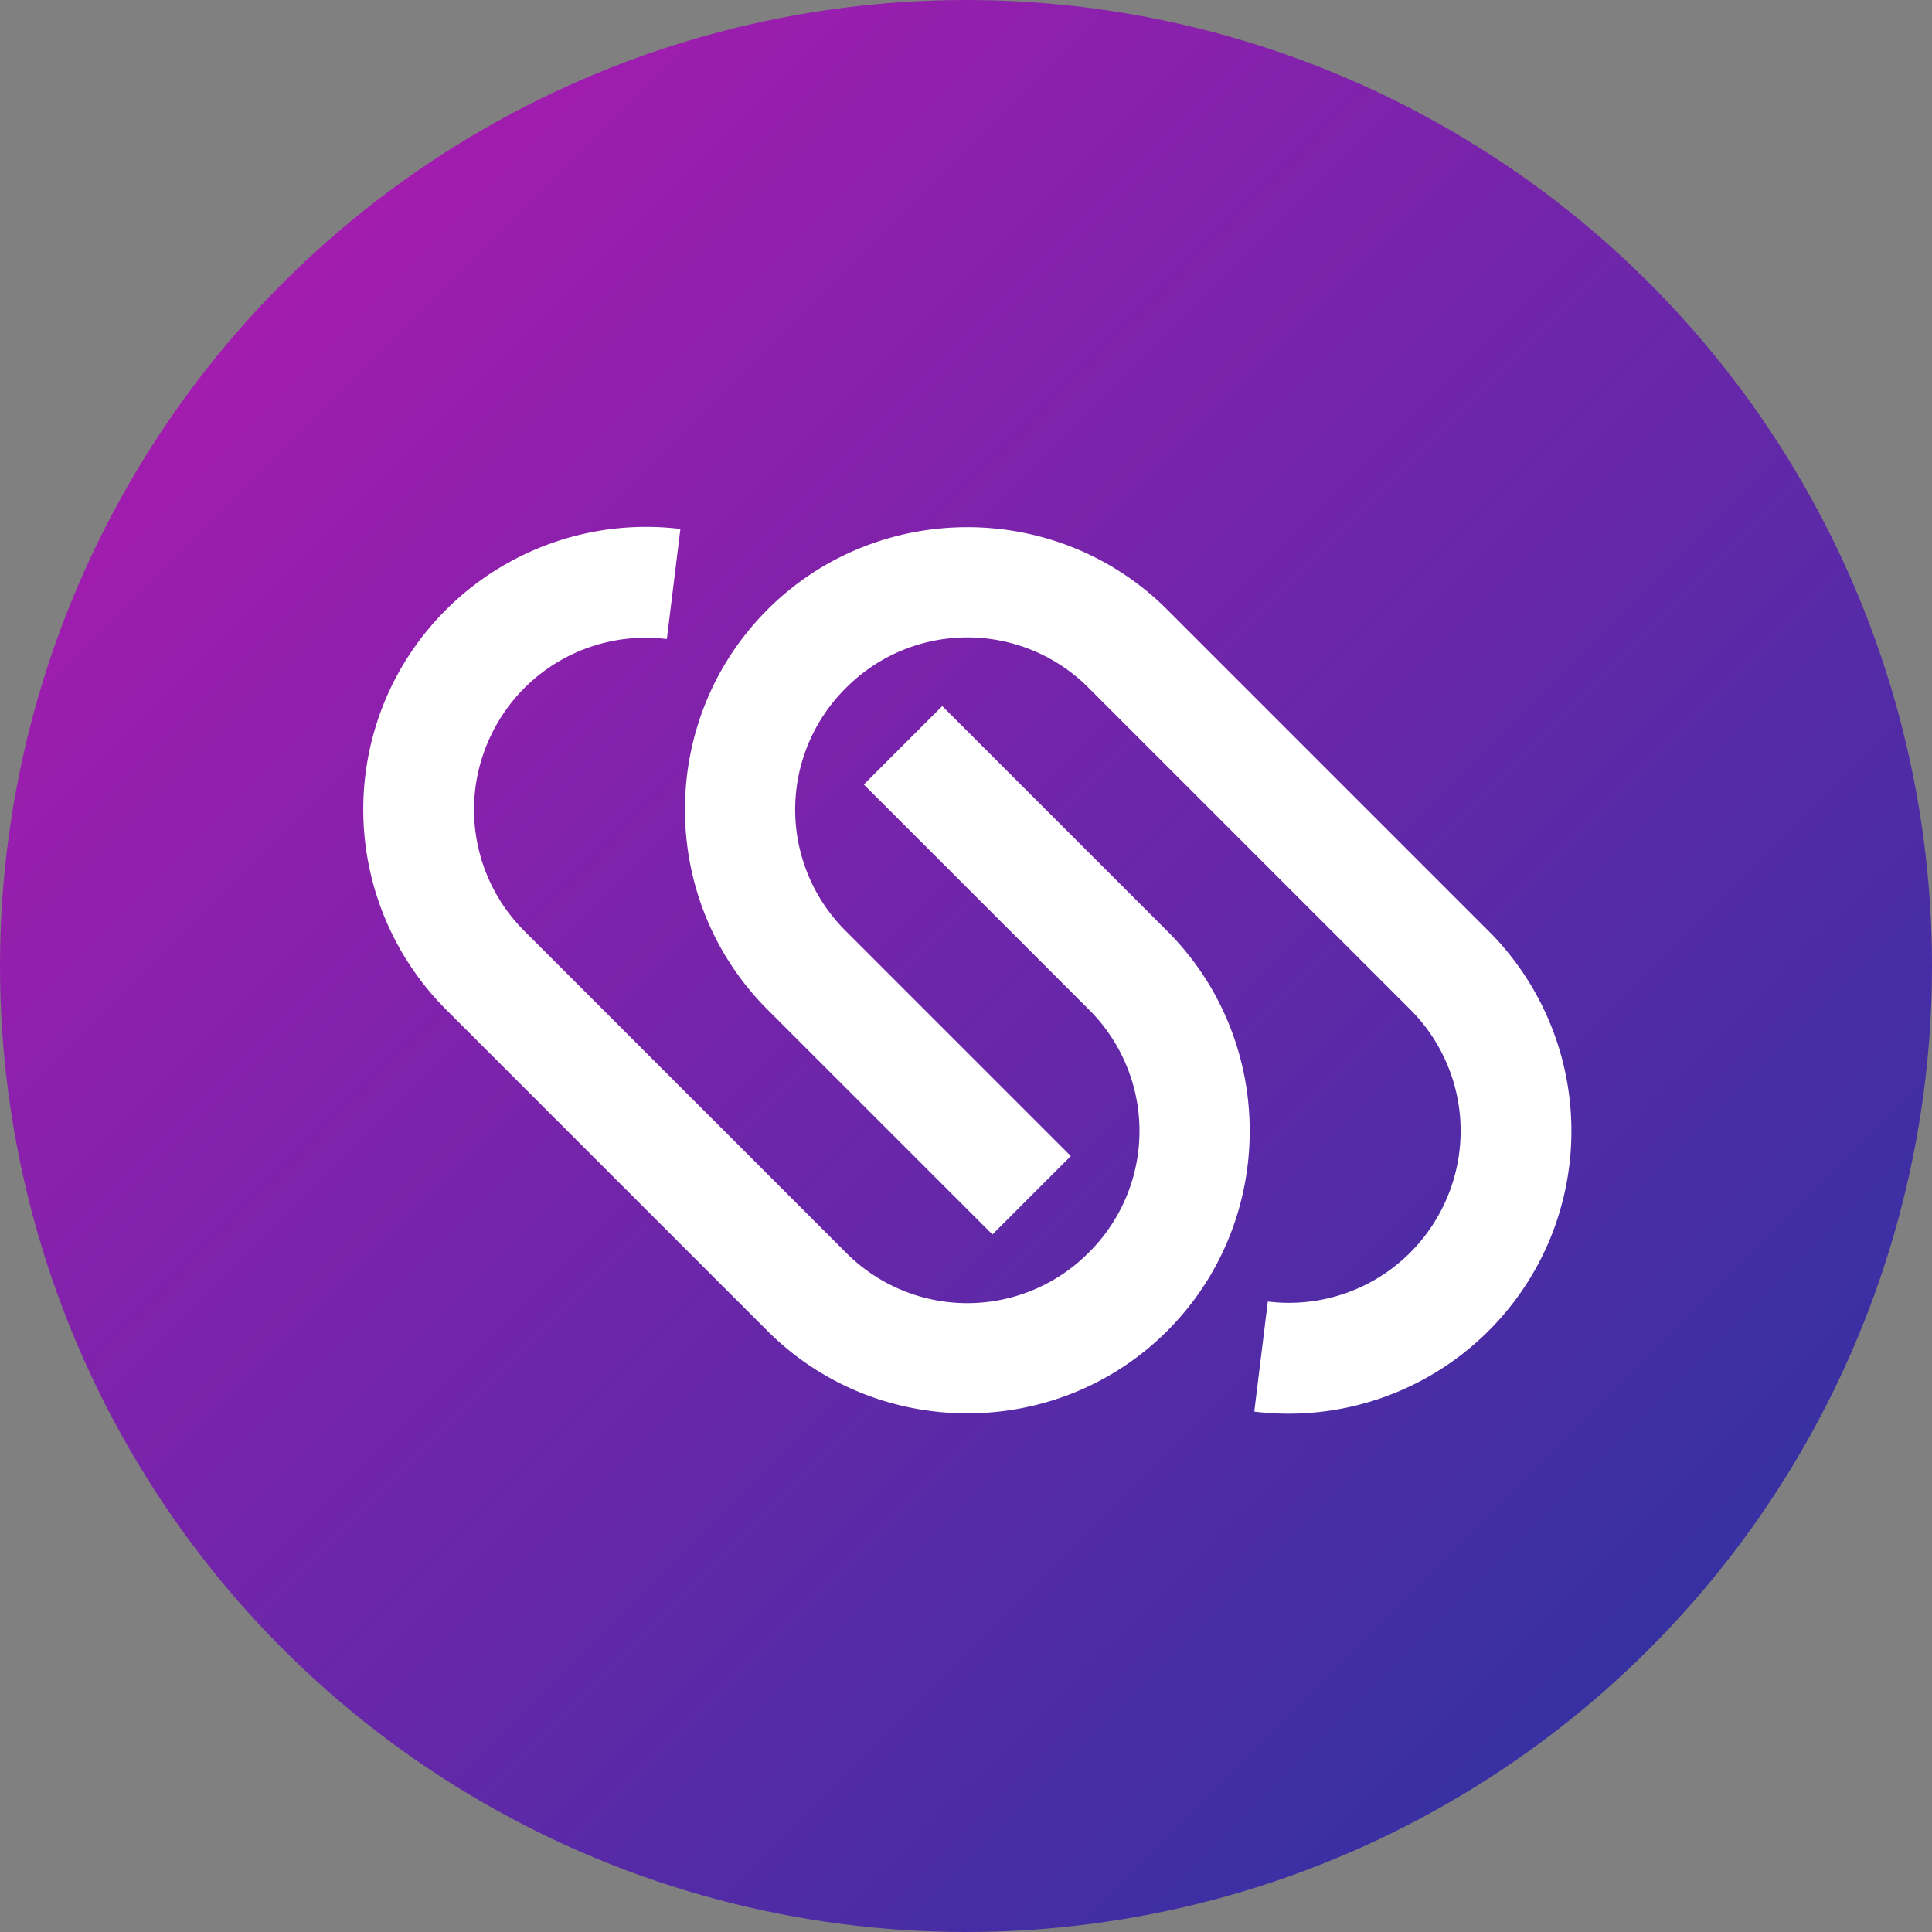
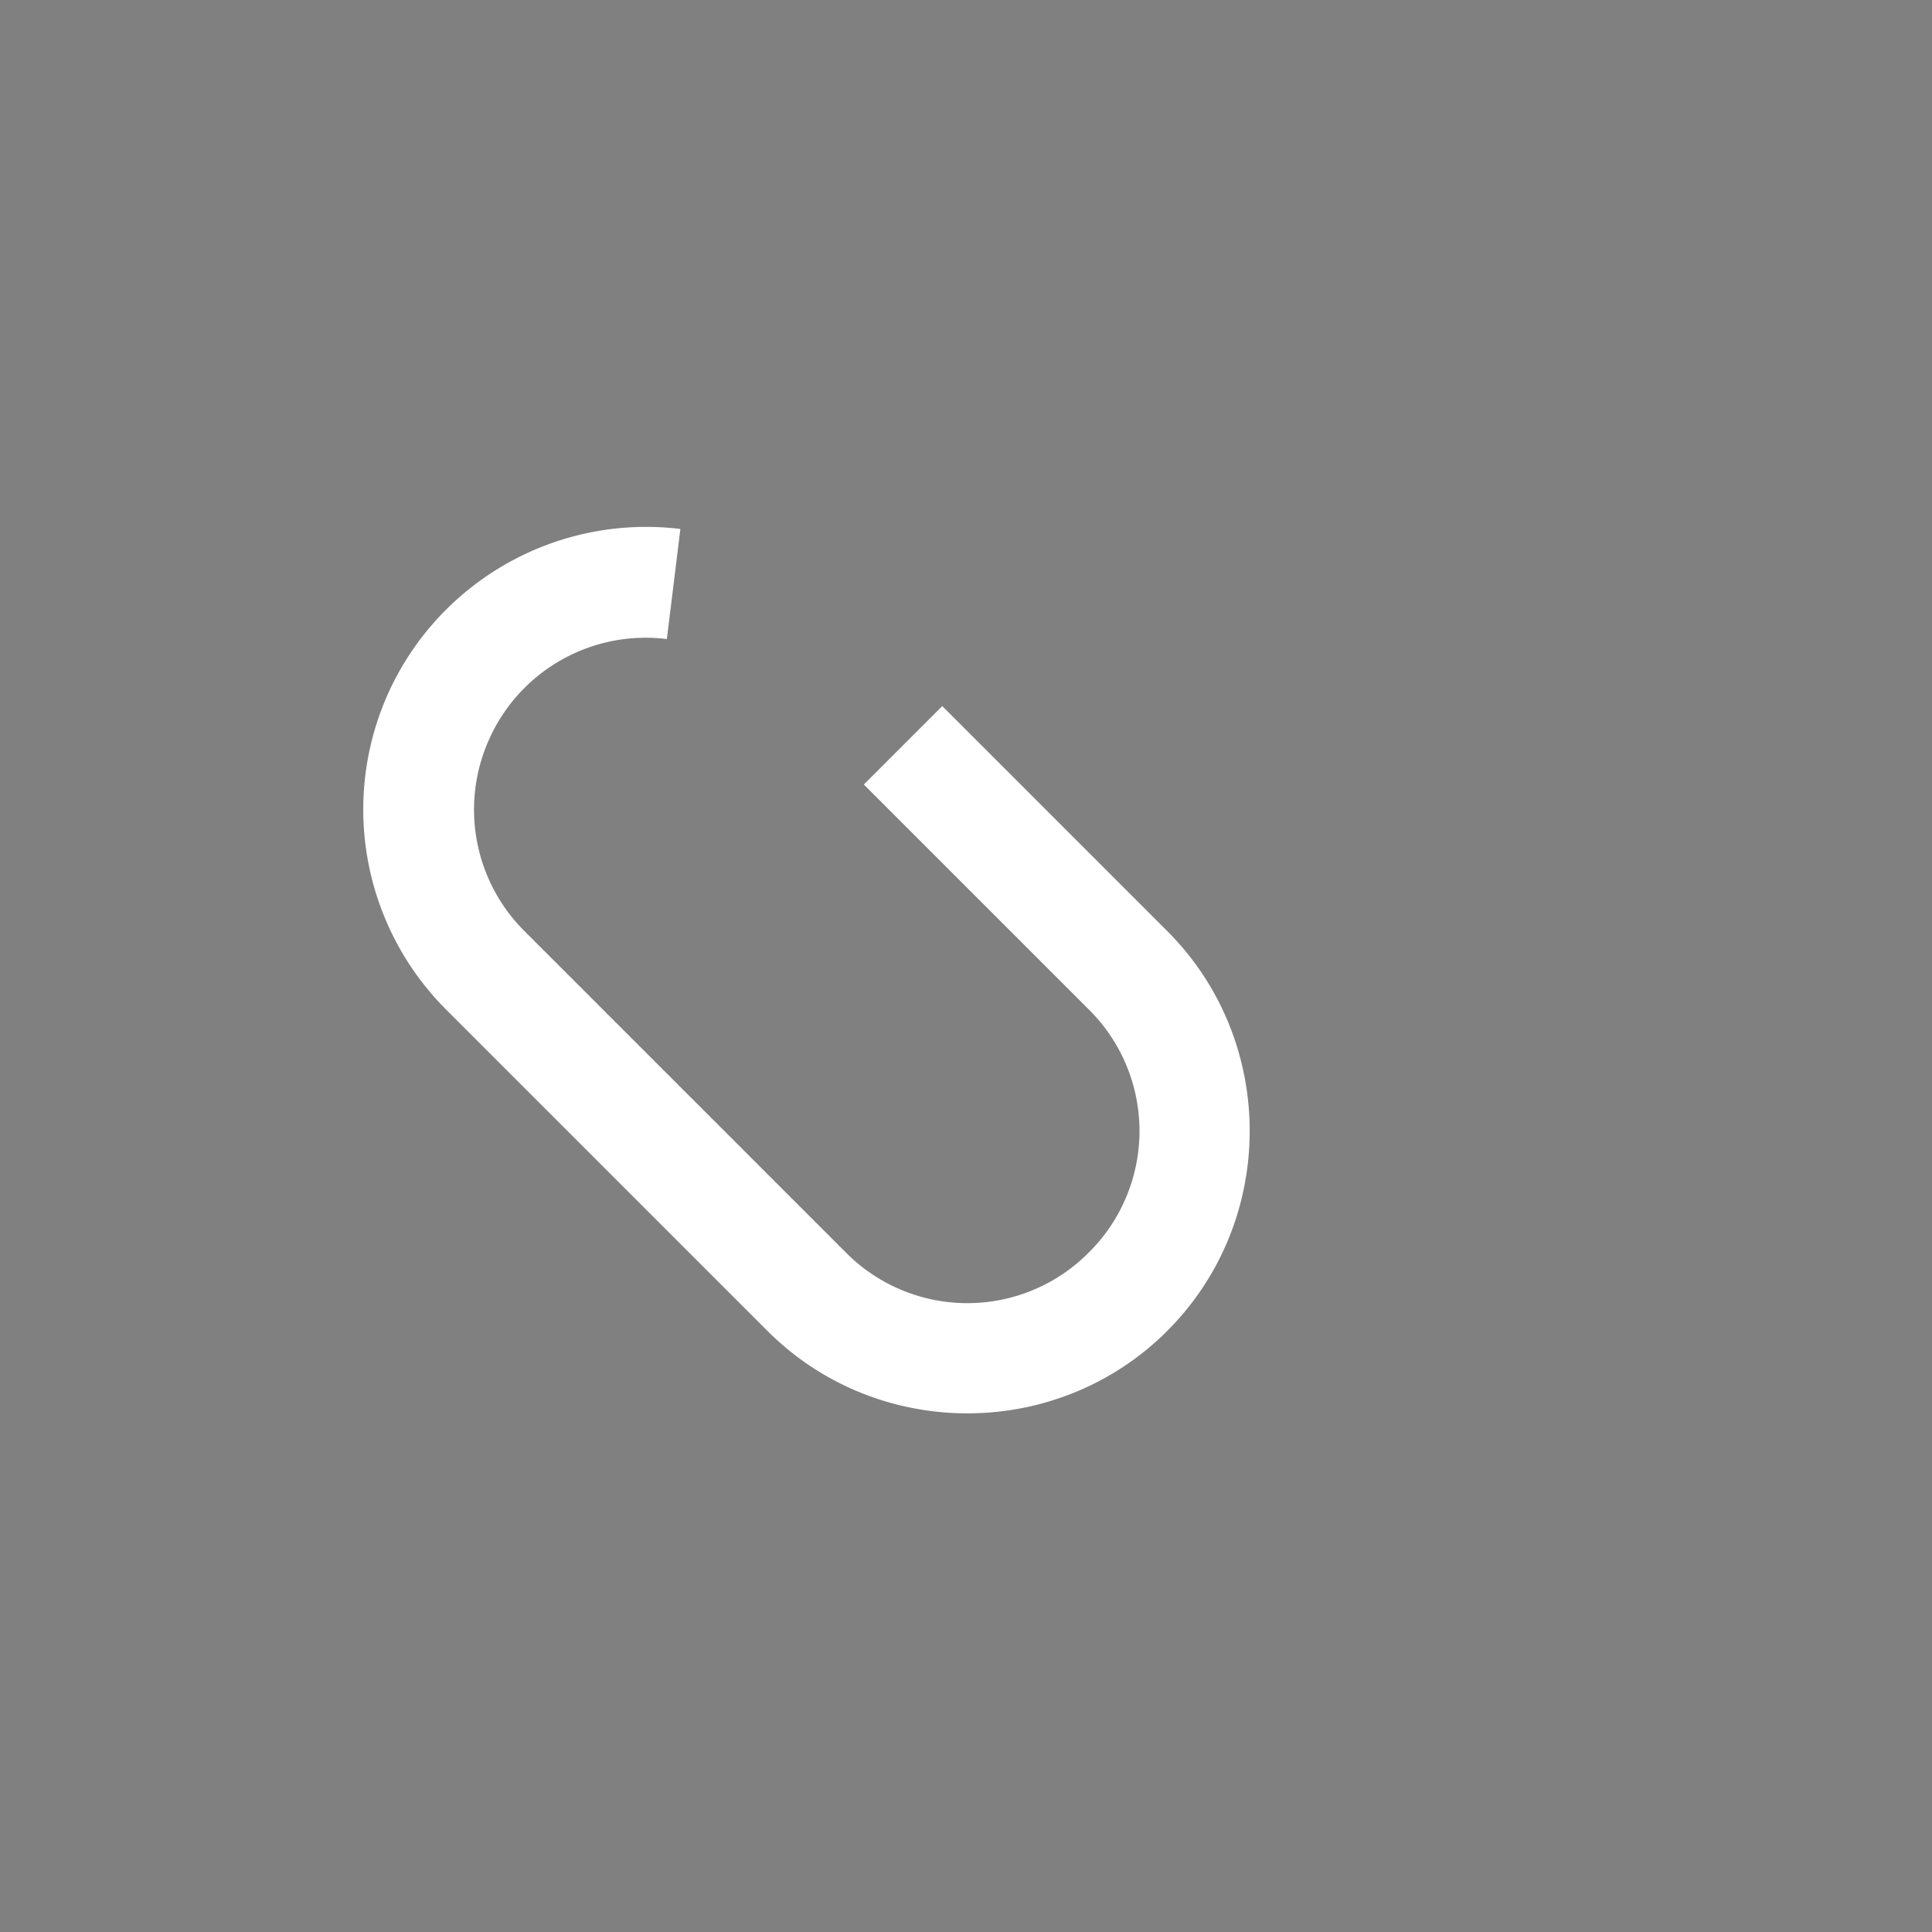
<svg xmlns="http://www.w3.org/2000/svg" xmlns:xlink="http://www.w3.org/1999/xlink" width="128" height="128" viewBox="0 0 66 66">
  <rect x="0" y="0" width="66" height="66" fill="#808080" stroke="none" />
  <defs>
    <linearGradient id="a">
      <stop offset="0" style="stop-color:#a21caf;stop-opacity:1" />
      <stop offset="1" style="stop-color:#3730a3;stop-opacity:1" />
    </linearGradient>
    <linearGradient xlink:href="#a" id="b" x1="247.29" x2="293.959" y1="31.805" y2="78.474" gradientUnits="userSpaceOnUse" />
    <linearGradient xlink:href="#a" id="c" x1="247.29" x2="293.959" y1="31.805" y2="78.474" gradientUnits="userSpaceOnUse" />
  </defs>
  <g style="fill:url(#b)" transform="translate(-237.625 -22.14)">
-     <circle cx="270.625" cy="55.14" r="33" style="fill:url(#c);fill-opacity:1;stroke-width:1.617;paint-order:stroke fill markers" />
    <g style="fill:#fff;fill-opacity:1">
      <path d="M-175.63 341.191c6.84 0 12.439-5.598 12.439-12.439v-14h-4.88v14a7.524 7.524 0 0 1-7.56 7.56 7.524 7.524 0 0 1-7.56-7.56v-20a7.544 7.544 0 0 1 5.1-7.148 7.542 7.542 0 0 1 8.417 2.494l3.846-3.004a12.458 12.458 0 0 0-13.854-4.104 12.455 12.455 0 0 0-8.388 11.762v20c0 6.841 5.598 12.44 12.44 12.44z" style="color:#000;fill:#fff;fill-opacity:1;-inkscape-stroke:none" transform="matrix(.549 -.549 .549 .549 186.607 -216.13)" />
-       <path d="M-165.63 306.313c-6.842 0-12.44 5.597-12.44 12.439v14h4.879v-14a7.524 7.524 0 0 1 7.56-7.56 7.524 7.524 0 0 1 7.56 7.56v20a7.544 7.544 0 0 1-5.099 7.148 7.542 7.542 0 0 1-8.418-2.494l-3.846 3.004a12.458 12.458 0 0 0 13.854 4.104 12.455 12.455 0 0 0 8.389-11.762v-20c0-6.842-5.598-12.44-12.44-12.44z" style="color:#000;fill:#fff;fill-opacity:1;-inkscape-stroke:none" transform="matrix(.549 -.549 .549 .549 186.607 -216.13)" />
    </g>
  </g>
</svg>